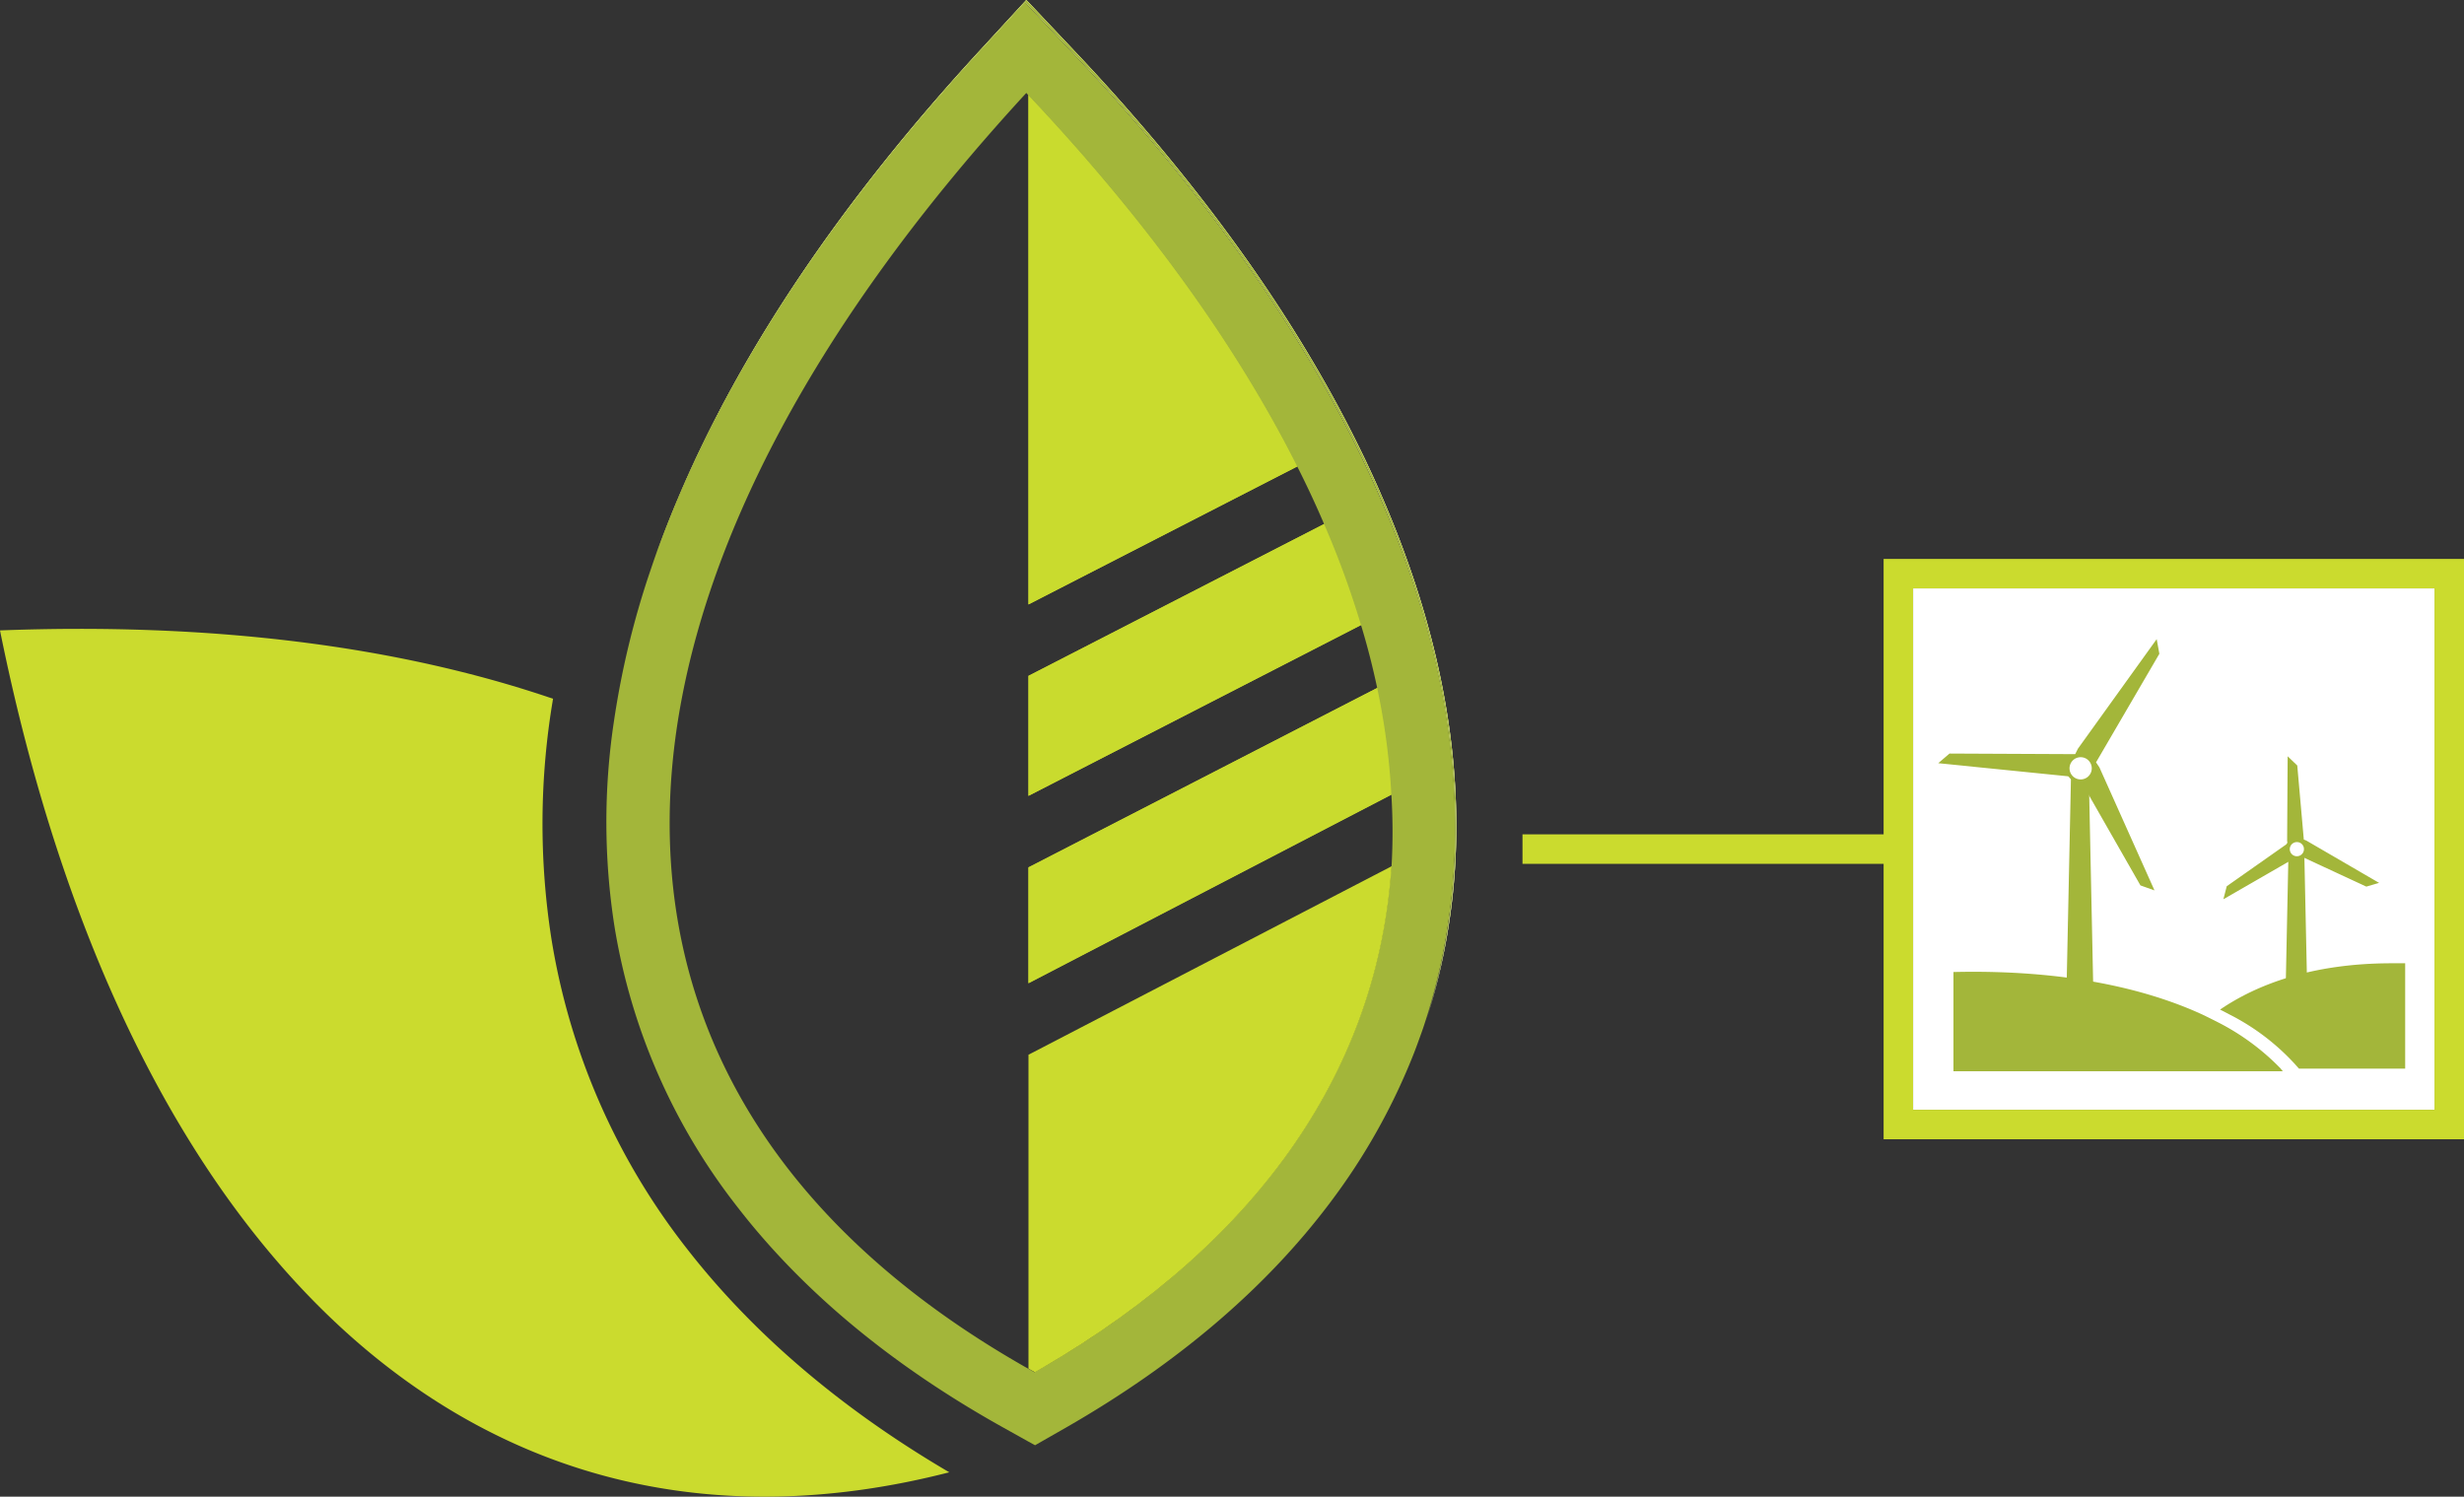
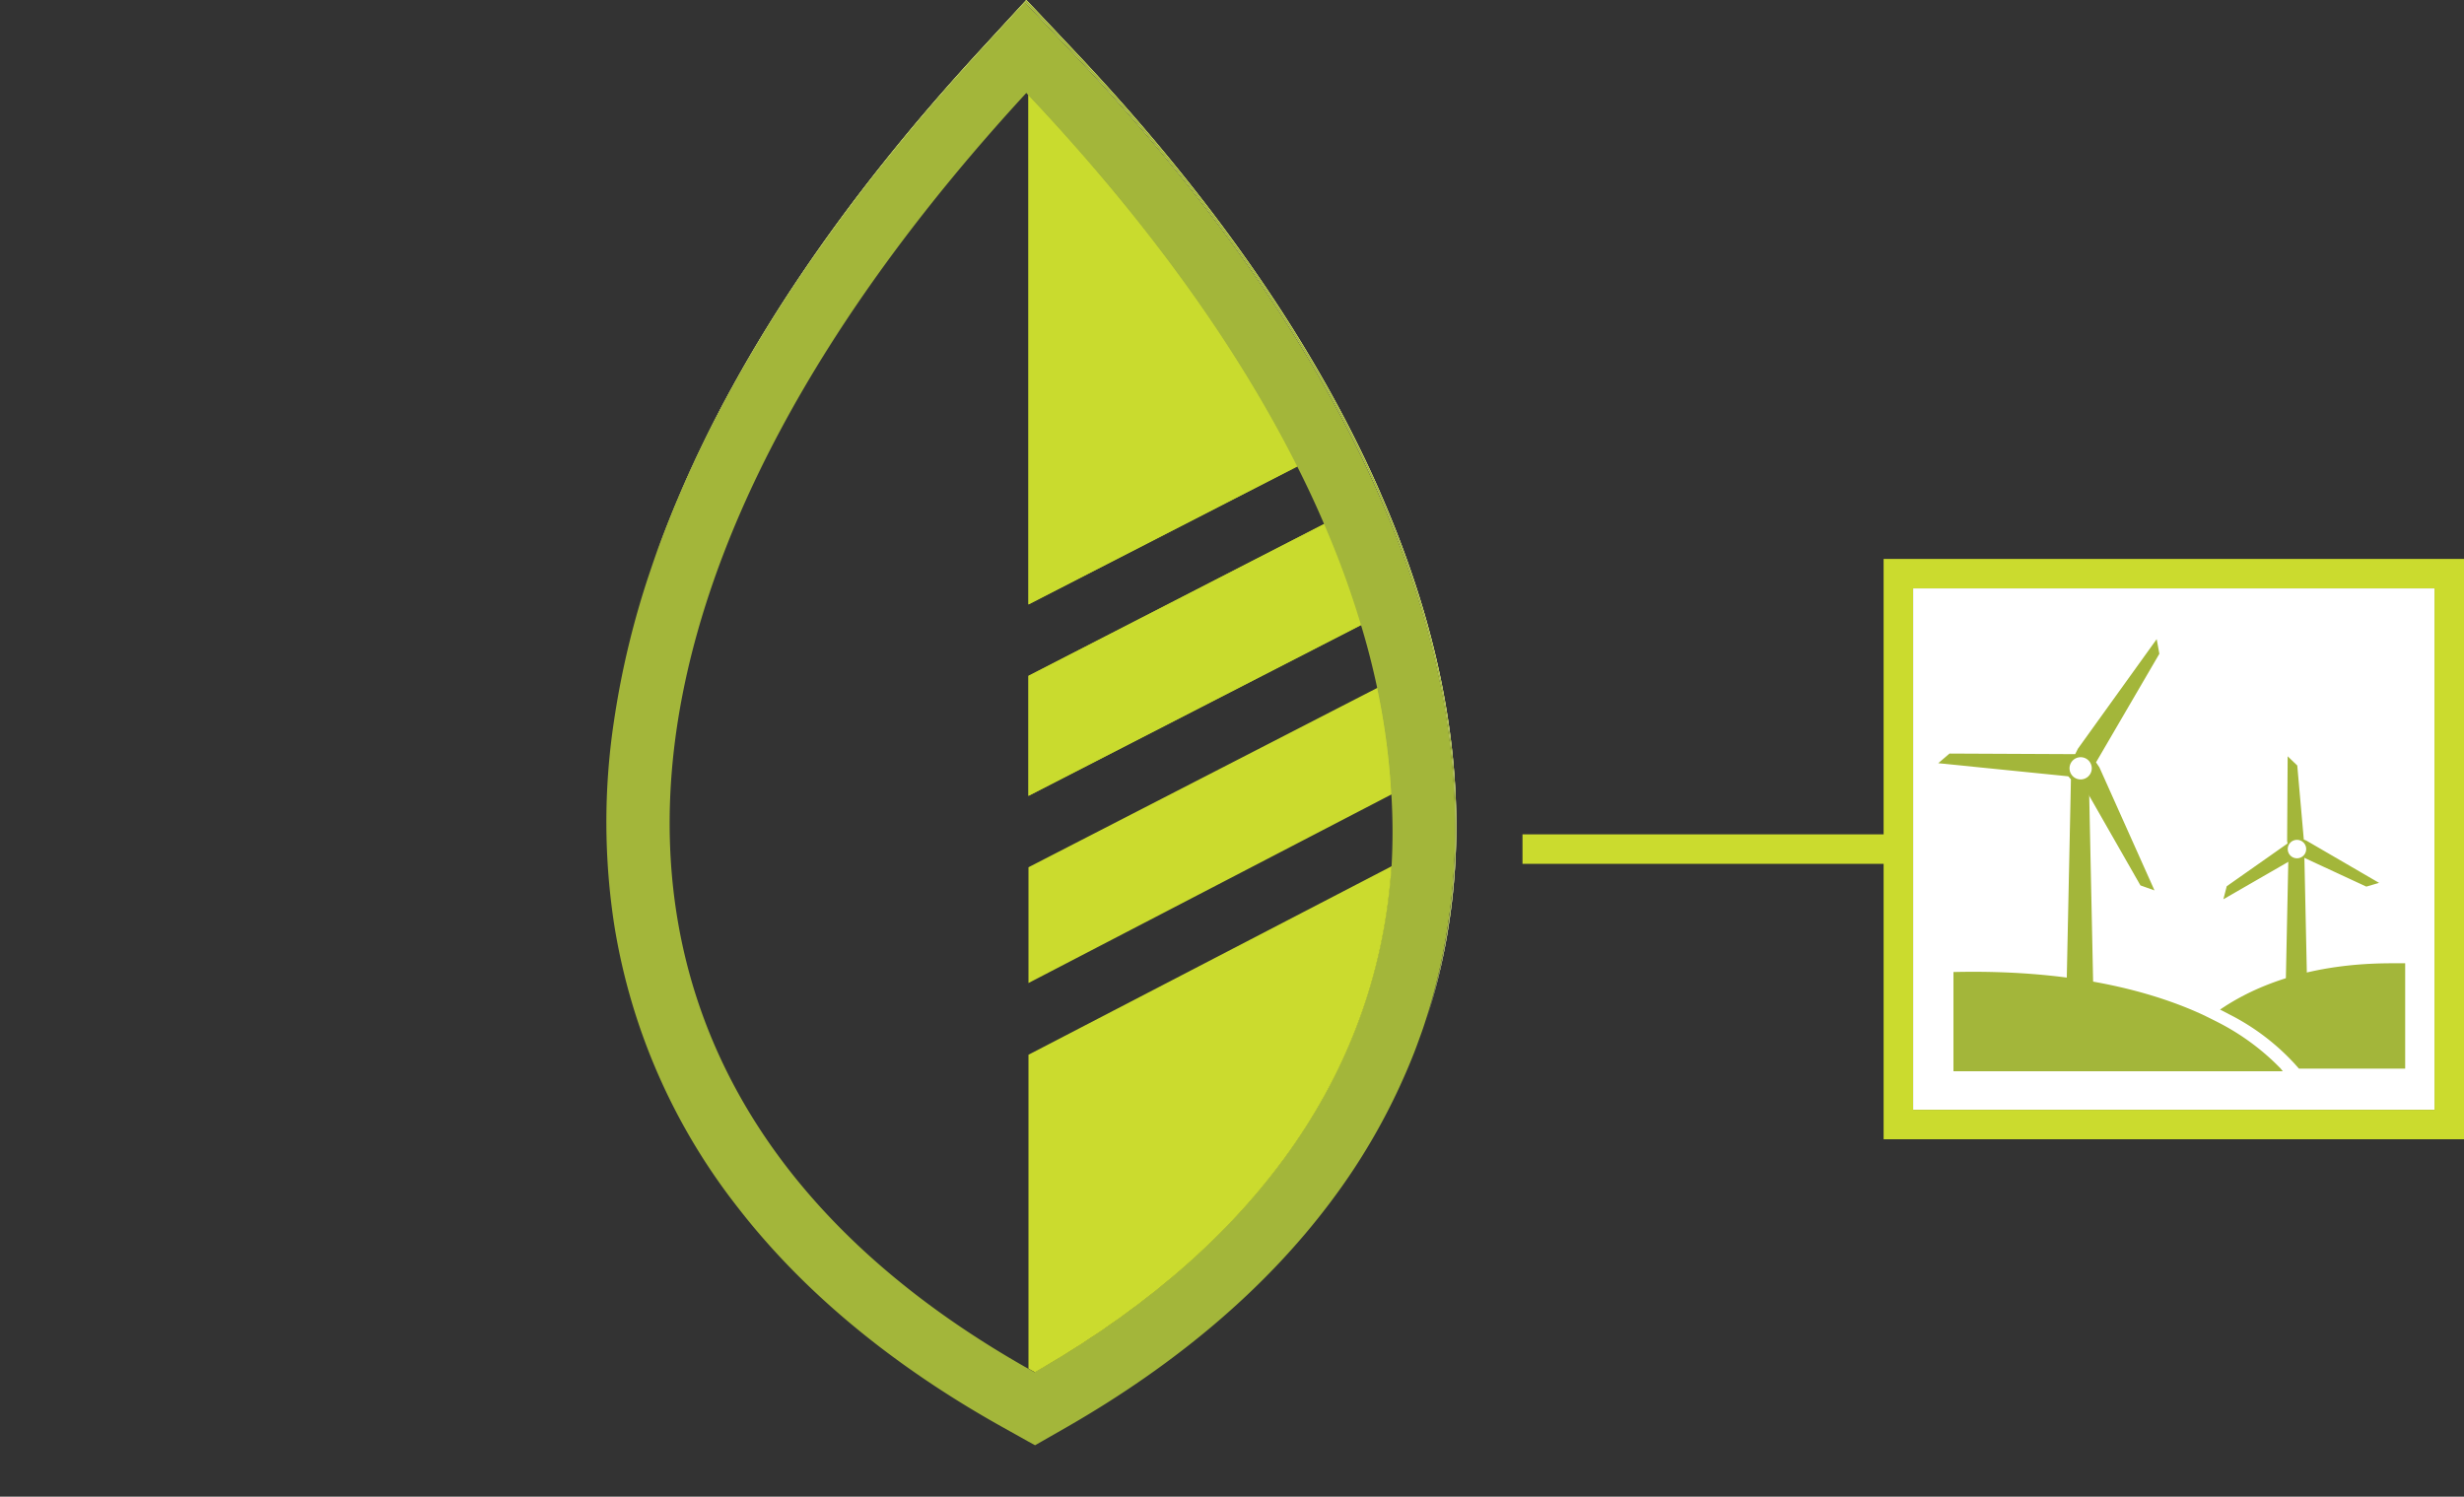
<svg xmlns="http://www.w3.org/2000/svg" id="Layer_1" data-name="Layer 1" viewBox="0 0 250.48 152.16">
  <rect x="0" y="0" width="250.48" height="152.16" fill="#333333" stroke="none" />
  <defs>
    <style>.cls-1{fill:#cbdb2e;}.cls-2{fill:#fff;}.cls-3{fill:#c9db2e;}.cls-4{fill:none;}.cls-5,.cls-6{fill:#a3b63a;}.cls-6{stroke:#a3b63a;stroke-miterlimit:10;stroke-width:0.5px;}</style>
  </defs>
  <title>icon-energy-nat-res_natres</title>
  <path class="cls-1" d="M462.32,309.91H425.61v3h36.71v28h59v-59h-59Zm56-25v53h-53v-53Z" transform="translate(-270.84 -225.09)" />
  <rect class="cls-2" x="194.48" y="59.82" width="53" height="53" />
-   <path class="cls-1" d="M367.34,374.77c-47.88,12.29-83.63-21.89-96.5-85.59,21.53-.82,40.5,1.58,56.22,6.95a75.85,75.85,0,0,0-.17,24.37A68.75,68.75,0,0,0,340.64,352C347.36,360.65,356.34,368.32,367.34,374.77Z" transform="translate(-270.84 -225.09)" />
  <path class="cls-1" d="M375.39,234.72v51.82l27.37-14.05C396.55,260.14,387.38,247.43,375.39,234.72Zm30.1,43.62-30.1,15.46V306l33.86-17.41A92.36,92.36,0,0,0,405.49,278.34ZM410.9,295l-35.51,18.26v11.77l36.95-19.2A70,70,0,0,0,410.9,295Zm.23-19.9c-6.52-14.85-17-30-31.21-45l-4.53-4.8-.22-.23-4.68,5.09c-14,15.2-24.31,30.47-30.64,45.39-.79,1.87-1.52,3.74-2.19,5.58q1-2.65,2.11-5.34c6.32-14.92,16.63-30.19,30.63-45.39l4.69-5.09.22.24,4.52,4.79c14.2,15,24.7,30.16,31.21,45,6.7,15.26,9.08,29.92,7.06,43.57a61.6,61.6,0,0,1-2.31,9.94,61.26,61.26,0,0,0,2.39-10.18C420.21,305.05,417.83,290.39,411.13,275.13Z" transform="translate(-270.84 -225.09)" />
  <path class="cls-2" d="M411.13,275.13c-6.52-14.85-17-30-31.21-45l-4.53-4.8-.22-.23-4.68,5.09c-14,15.2-24.31,30.47-30.64,45.39-.79,1.87-1.52,3.74-2.19,5.58q1-2.65,2.11-5.34c6.32-14.92,16.63-30.19,30.63-45.39l4.69-5.09.22.24,4.52,4.79c14.2,15,24.7,30.16,31.21,45,6.7,15.26,9.08,29.92,7.06,43.57a61.6,61.6,0,0,1-2.31,9.94,61.26,61.26,0,0,0,2.39-10.18C420.21,305.05,417.83,290.39,411.13,275.13Z" transform="translate(-270.84 -225.09)" />
  <path class="cls-3" d="M402.76,272.49l-27.37,14.05V234.72C387.38,247.43,396.55,260.14,402.76,272.49Z" transform="translate(-270.84 -225.09)" />
  <path class="cls-3" d="M409.25,288.62,375.39,306V293.8l30.1-15.46A92.36,92.36,0,0,1,409.25,288.62Z" transform="translate(-270.84 -225.09)" />
-   <path class="cls-3" d="M412.34,305.86l-36.95,19.2V313.29L410.9,295A70,70,0,0,1,412.34,305.86Z" transform="translate(-270.84 -225.09)" />
  <path class="cls-4" d="M375.68,309.26" transform="translate(-270.84 -225.09)" />
  <path class="cls-4" d="M401,296.18" transform="translate(-270.84 -225.09)" />
  <path class="cls-5" d="M411.13,275.13c-6.52-14.85-17-30-31.21-45l-4.53-4.8-.22-.23-4.68,5.09c-14,15.2-24.31,30.47-30.64,45.39-.79,1.87-1.52,3.74-2.19,5.58q1-2.65,2.11-5.34c6.32-14.92,16.63-30.19,30.63-45.39l4.69-5.09.22.24,4.52,4.79c14.2,15,24.7,30.16,31.21,45,6.7,15.26,9.08,29.92,7.06,43.57a61.6,61.6,0,0,1-2.31,9.94,61.26,61.26,0,0,0,2.39-10.18C420.21,305.05,417.83,290.39,411.13,275.13Z" transform="translate(-270.84 -225.09)" />
  <path class="cls-5" d="M411,275.37c-6.51-14.85-17-30-31.21-45l-4.52-4.79-.22-.24-4.69,5.09c-14,15.2-24.31,30.47-30.63,45.39q-1.14,2.69-2.11,5.34-.35,1-.66,1.92a86.83,86.83,0,0,0-3.72,15.41,68.68,68.68,0,0,0,.06,20.75,62.48,62.48,0,0,0,12.49,28.54c6.65,8.61,15.77,16.17,27.09,22.47l2.47,1.38.71.39h0l3.15-1.8c11.23-6.44,20.25-14.11,26.8-22.81a64.13,64.13,0,0,0,8.59-15.31c.14-.37.28-.73.41-1.1l.25-.69q.26-.71.48-1.41a61.6,61.6,0,0,0,2.31-9.94C420.12,305.29,417.74,290.63,411,275.37Zm1.26,37.79c-1.35,20.17-12.95,37.89-35.63,51.08l-.62.36-.66-.37c-27.36-15.47-38.9-37.64-36-62.93,2.41-20.81,14.6-43.72,35.82-66.76l.16.18c12,12.71,21.16,25.42,27.37,37.77q1.49,2.94,2.73,5.85a92.36,92.36,0,0,1,3.76,10.28c.66,2.16,1.2,4.3,1.65,6.41a70,70,0,0,1,1.44,10.83A61.25,61.25,0,0,1,412.3,313.16Z" transform="translate(-270.84 -225.09)" />
  <path class="cls-1" d="M412.3,313.16c-1.35,20.17-12.95,37.89-35.63,51.08l-.62.36-.66-.37V332.32Z" transform="translate(-270.84 -225.09)" />
  <path class="cls-5" d="M489.08,314.89l-5.22-11.57-.47-.72,6.49-11.12-.07-.38-7.42,10.31-.38.76-12.88-.05-.29.24,12.63,1.27.86-.05,6.39,11.19Z" transform="translate(-270.84 -225.09)" />
  <path class="cls-6" d="M489.39,315.18l-.79-.28-6.37-11.15-.75.05-13-1.31.63-.54,12.84.06.34-.68,7.65-10.64.15.82-6.47,11.09.42.63Zm-7-11.77,6.17,10.8-4.88-10.82-.52-.78,6.27-10.75-6.93,9.64-.42.84-12.44-.06,11.81,1.19Z" transform="translate(-270.84 -225.09)" />
  <polygon class="cls-6" points="212.62 104.18 210.25 104.18 210.8 77.94 212.07 77.94 212.62 104.18" />
  <path class="cls-5" d="M483.63,329.44h-2.71l.55-26.57h1.59Zm-2.37-.33h2l-.55-25.91h-.94Z" transform="translate(-270.84 -225.09)" />
  <circle class="cls-2" cx="211.52" cy="78.11" r="1.31" />
  <path class="cls-5" d="M482.35,304.69a1.49,1.49,0,1,1,1.5-1.49A1.49,1.49,0,0,1,482.35,304.69Zm0-2.62a1.13,1.13,0,1,0,1.13,1.13A1.13,1.13,0,0,0,482.35,302.07Z" transform="translate(-270.84 -225.09)" />
  <path class="cls-5" d="M503.8,303l-.05,7.55.08.51-6.27,4.4-.05.22,6.56-3.73.4-.32,6.95,3.22.22-.06L505.12,311l-.47-.19-.69-7.63Z" transform="translate(-270.84 -225.09)" />
  <path class="cls-6" d="M497.25,316l.17-.66,6.23-4.38-.06-.4.05-8,.49.47.67,7.59.38.15,6.88,4-.65.19-6.92-3.21-.32.26ZM504,304.94l0,5.61.09.58-4.89,3.45L504,311.8l.46-.37,5.43,2.52L505,311.12l-.55-.21Z" transform="translate(-270.84 -225.09)" />
  <polygon class="cls-5" points="234.16 101.83 232.75 101.83 233.07 86.23 233.82 86.23 234.16 101.83" />
  <path class="cls-6" d="M505.16,327.09h-1.75l.33-15.94h1.08Zm-1.41-.33h1.07l-.33-15.27h-.42Z" transform="translate(-270.84 -225.09)" />
  <circle class="cls-2" cx="233.5" cy="86.32" r="0.94" />
-   <path class="cls-5" d="M504.33,312.58a1.16,1.16,0,1,1,1.16-1.16A1.16,1.16,0,0,1,504.33,312.58Zm0-1.88a.72.72,0,1,0,.72.72A.71.71,0,0,0,504.33,310.7Z" transform="translate(-270.84 -225.09)" />
  <path class="cls-5" d="M515.34,333.73h-10.8a23.23,23.23,0,0,0-7.11-5.53c-.3-.16-.6-.32-.91-.47,3.59-2.45,9.17-4.71,17.46-4.71l1.36,0Z" transform="translate(-270.84 -225.09)" />
  <path class="cls-5" d="M502.9,334H469.42V323.91c11.64-.27,19.55,1.82,24.58,4l.54.24.53.25,1.3.65a24.16,24.16,0,0,1,6.3,4.66Z" transform="translate(-270.84 -225.09)" />
</svg>